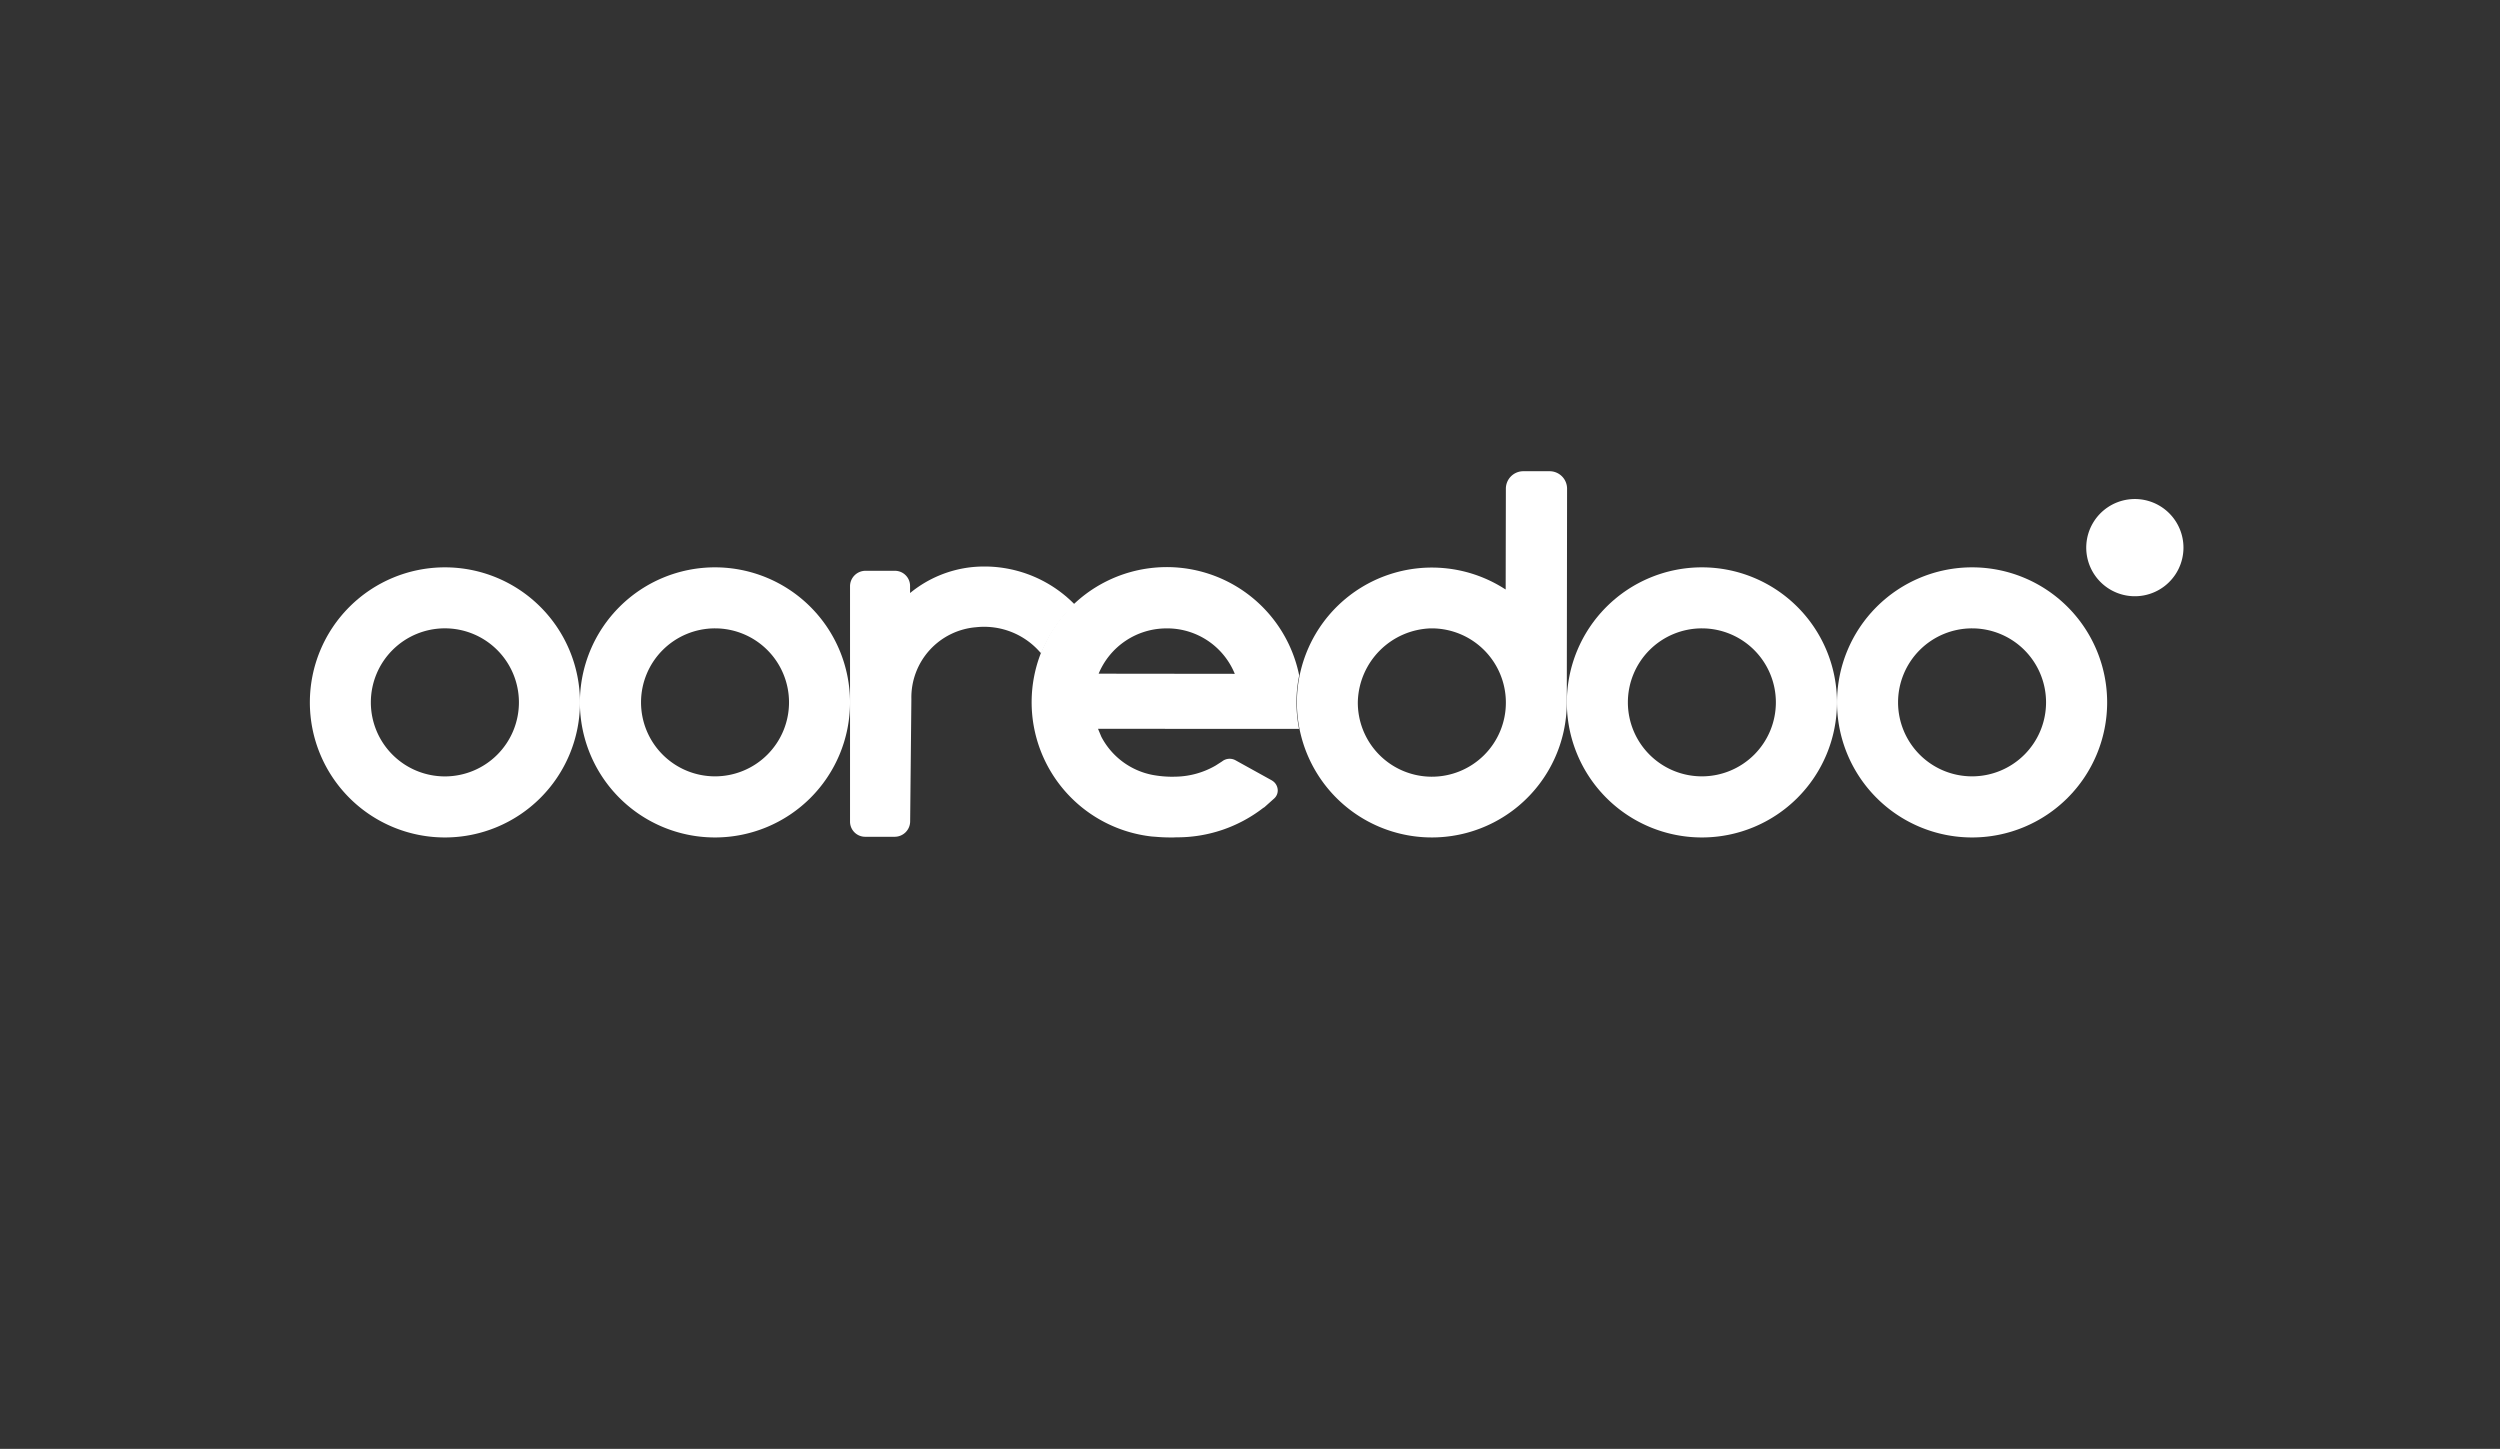
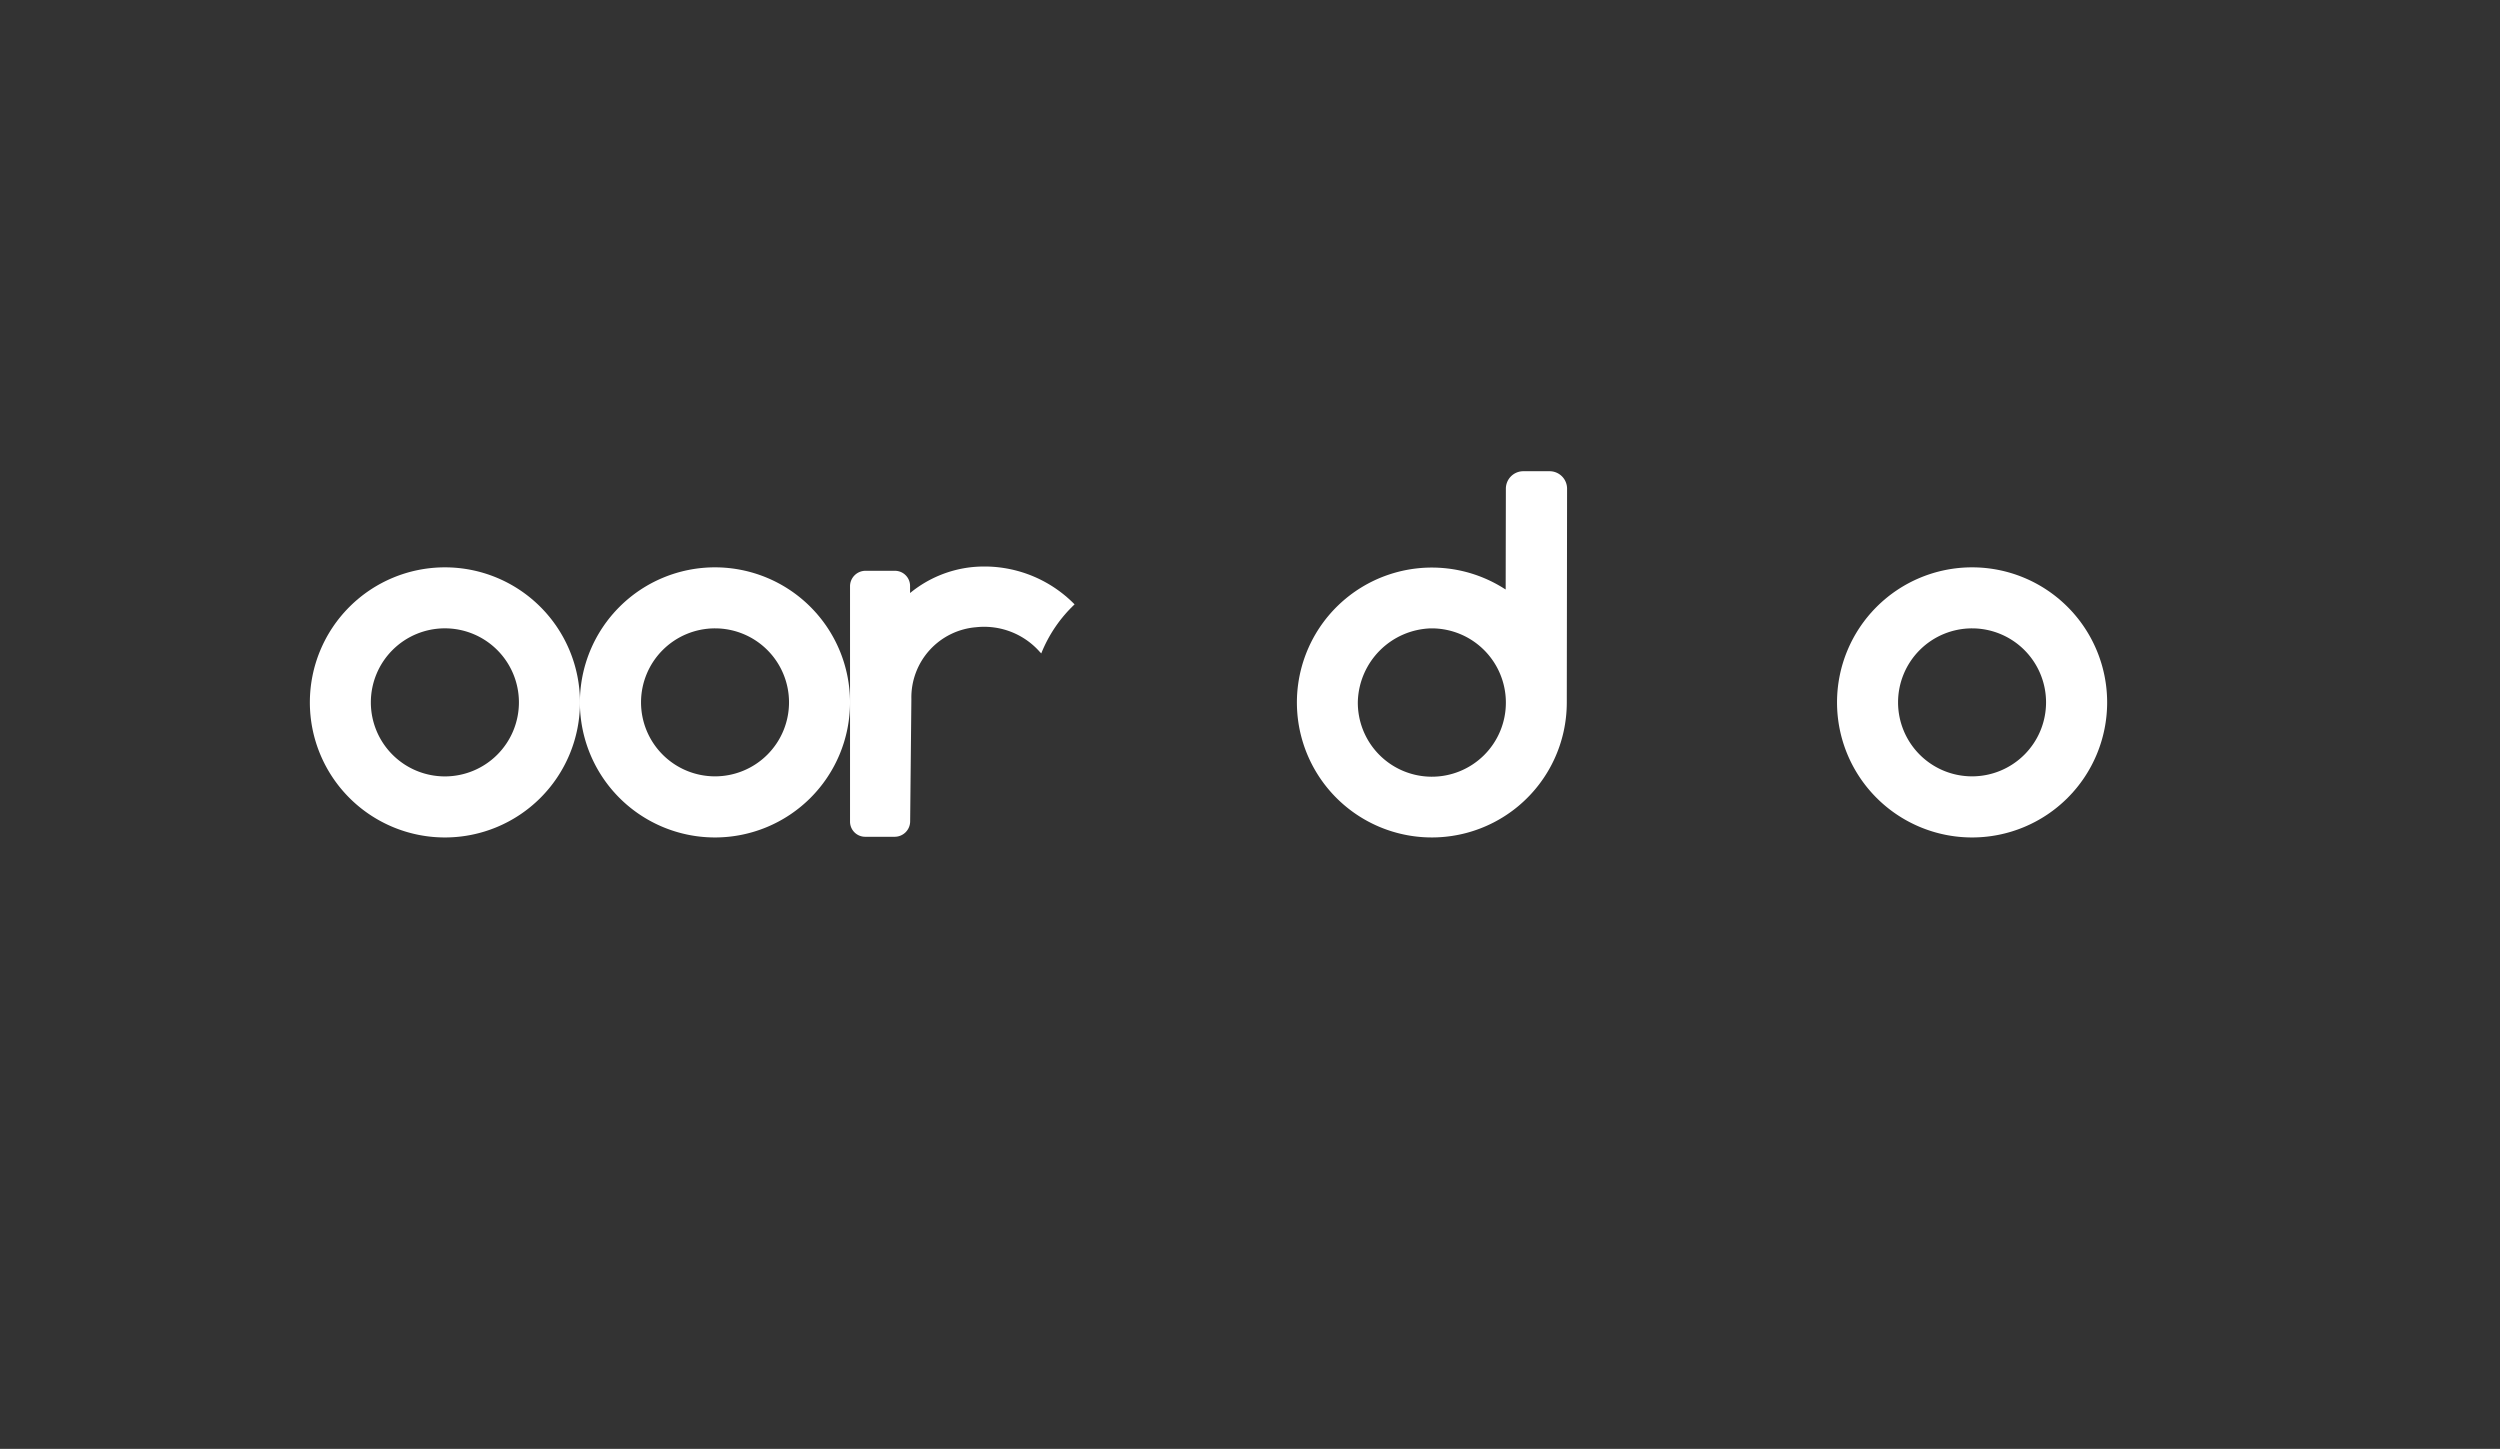
<svg xmlns="http://www.w3.org/2000/svg" width="176" height="102" viewBox="0 0 176 102">
  <rect x="0" y="0" width="176" height="102" fill="#333333" stroke="none" />
  <defs>
    <clipPath id="a">
      <rect width="131.909" height="25.79" fill="none" />
    </clipPath>
  </defs>
  <g transform="translate(16937 7097)">
    <g transform="translate(-16915.193 -7063.826)" clip-path="url(#a)">
-       <path d="M596.216,12.676a3.422,3.422,0,1,1-1-2.424,3.426,3.426,0,0,1,1,2.424" transform="translate(-464.307 -7.29)" fill="#fff" />
-       <path d="M426.544,31.887a9.508,9.508,0,1,0,9.508,9.508,9.508,9.508,0,0,0-9.508-9.508m5.207,9.508a5.209,5.209,0,1,1-5.207-5.212,5.209,5.209,0,0,1,5.207,5.212" transform="translate(-328.537 -25.12)" fill="#fff" />
      <path d="M516.185,31.887a9.508,9.508,0,1,0,9.508,9.508,9.508,9.508,0,0,0-9.508-9.508m5.207,9.508a5.209,5.209,0,1,1-5.207-5.212,5.209,5.209,0,0,1,5.207,5.212" transform="translate(-399.157 -25.12)" fill="#fff" />
      <path d="M99.144,31.887a9.508,9.508,0,1,0,9.5,9.506,9.508,9.508,0,0,0-9.5-9.506m5.206,9.508a5.209,5.209,0,1,1-5.206-5.212,5.209,5.209,0,0,1,5.206,5.212" transform="translate(-70.61 -25.12)" fill="#fff" />
      <path d="M9.516,31.887a9.508,9.508,0,1,0,9.508,9.508,9.508,9.508,0,0,0-9.508-9.508m5.21,9.508a5.212,5.212,0,1,1-5.21-5.214,5.212,5.212,0,0,1,5.21,5.214" transform="translate(-0.001 -25.12)" fill="#fff" />
      <path d="M345.219,0h-1.851a1.23,1.23,0,0,0-1.233,1.227l-.014,7.1-.244-.151a9.5,9.5,0,1,0,4.547,8.1l.02-15.047A1.23,1.23,0,0,0,345.219,0m-3.084,16.274a5.211,5.211,0,1,1-10.421-.079,5.311,5.311,0,0,1,5.129-5.132h.078a5.225,5.225,0,0,1,5.214,5.21" transform="translate(-257.929 0)" fill="#fff" />
      <path d="M192.626,37.7l.066.075h0a9.71,9.71,0,0,1,2.347-3.454,8.889,8.889,0,0,0-7.231-2.622,8.214,8.214,0,0,0-4.351,1.824v-.5a1.066,1.066,0,0,0-1.066-1.066h-2.073a1.09,1.09,0,0,0-1.088,1.089V49.616a1.066,1.066,0,0,0,1.065,1.066h2.079a1.09,1.09,0,0,0,1.089-1.087l.086-8.613a4.959,4.959,0,0,1,4.577-5.054,5.225,5.225,0,0,1,4.5,1.78" transform="translate(-141.195 -24.947)" fill="#fff" />
-       <path d="M256.445,46.868l-2.53-1.4a.857.857,0,0,0-.975.066l-.452.29a5.806,5.806,0,0,1-2.8.782l-.234.005a7.678,7.678,0,0,1-1.4-.127,5.181,5.181,0,0,1-3.61-2.683l-.236-.564,14.154.006a9.659,9.659,0,0,1-.141-2.774,9.264,9.264,0,0,1,.15-.987,9.512,9.512,0,1,0-10.385,11.336l.522.04c.284.02.567.028.865.028.112,0,.217,0,.33-.009a9.9,9.9,0,0,0,6.133-2.068l.027-.016a.36.36,0,0,0,.074-.049l.671-.6a.755.755,0,0,0,.247-.659.815.815,0,0,0-.417-.618m-7.388-10.7a5.139,5.139,0,0,1,4.787,3.2l-9.585-.011a5.172,5.172,0,0,1,4.8-3.188" transform="translate(-188.715 -25.103)" fill="#fff" />
    </g>
-     <rect width="176" height="102" transform="translate(-16937 -7097)" fill="none" />
  </g>
</svg>